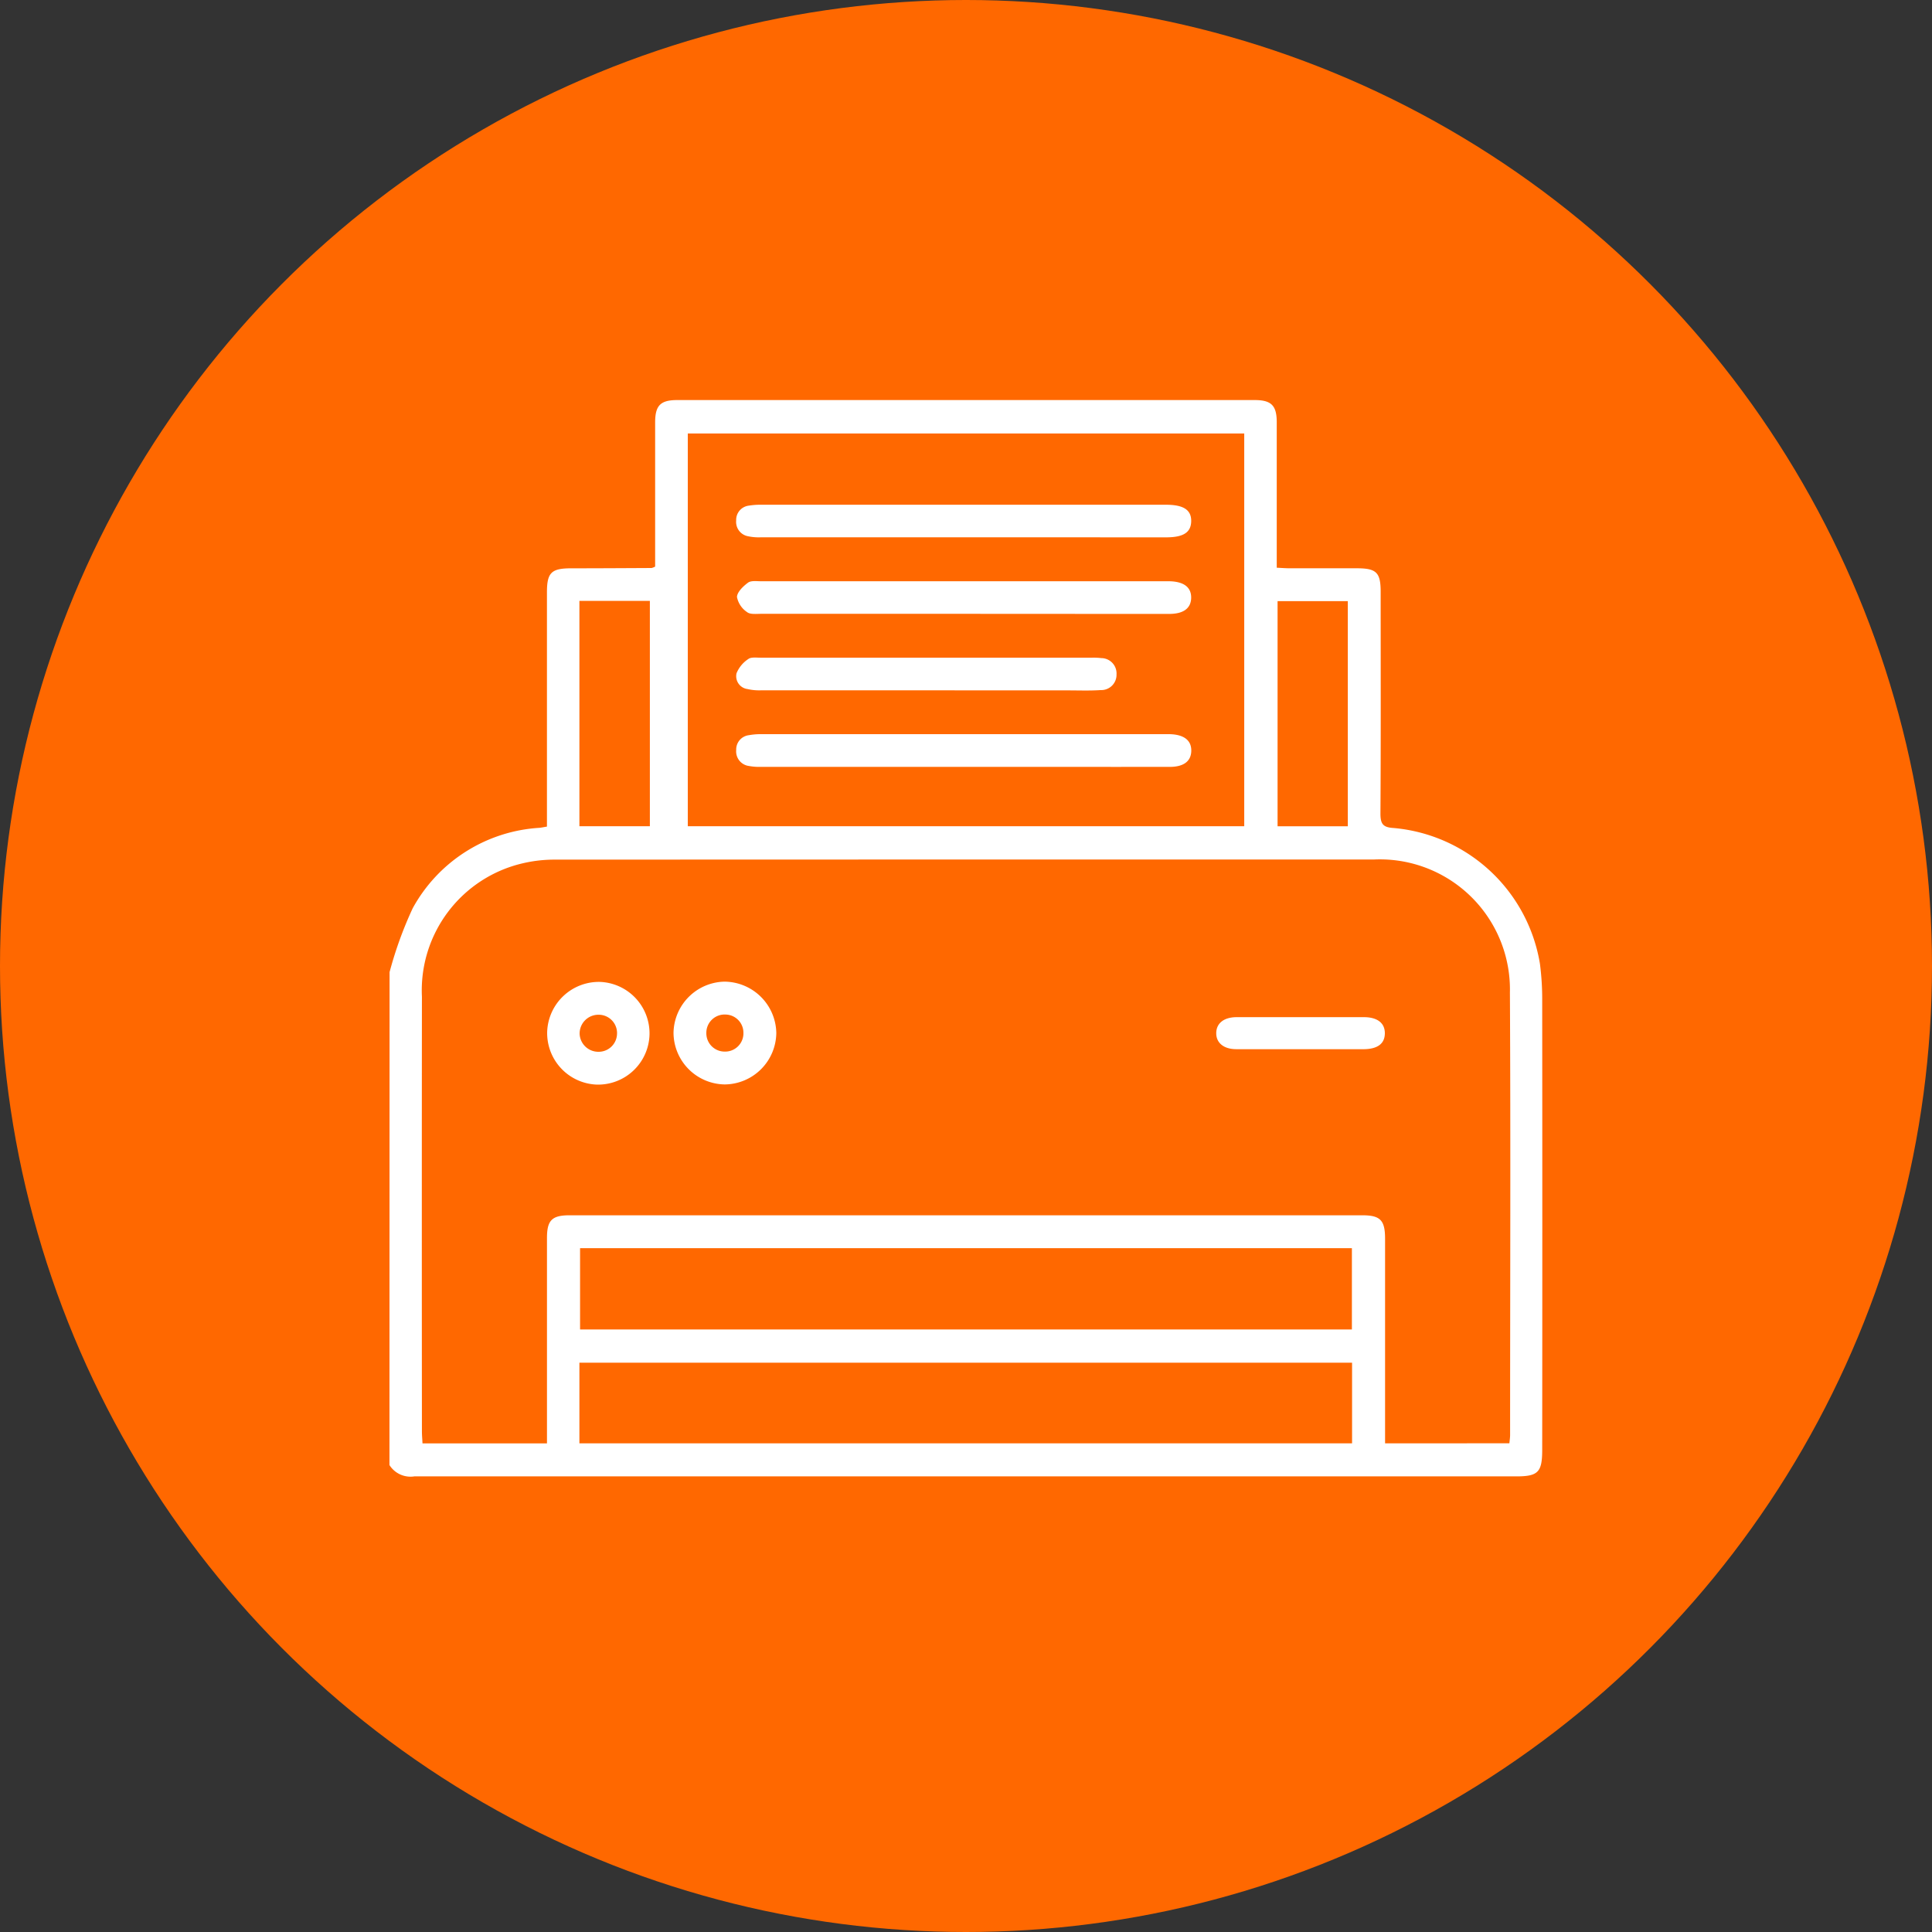
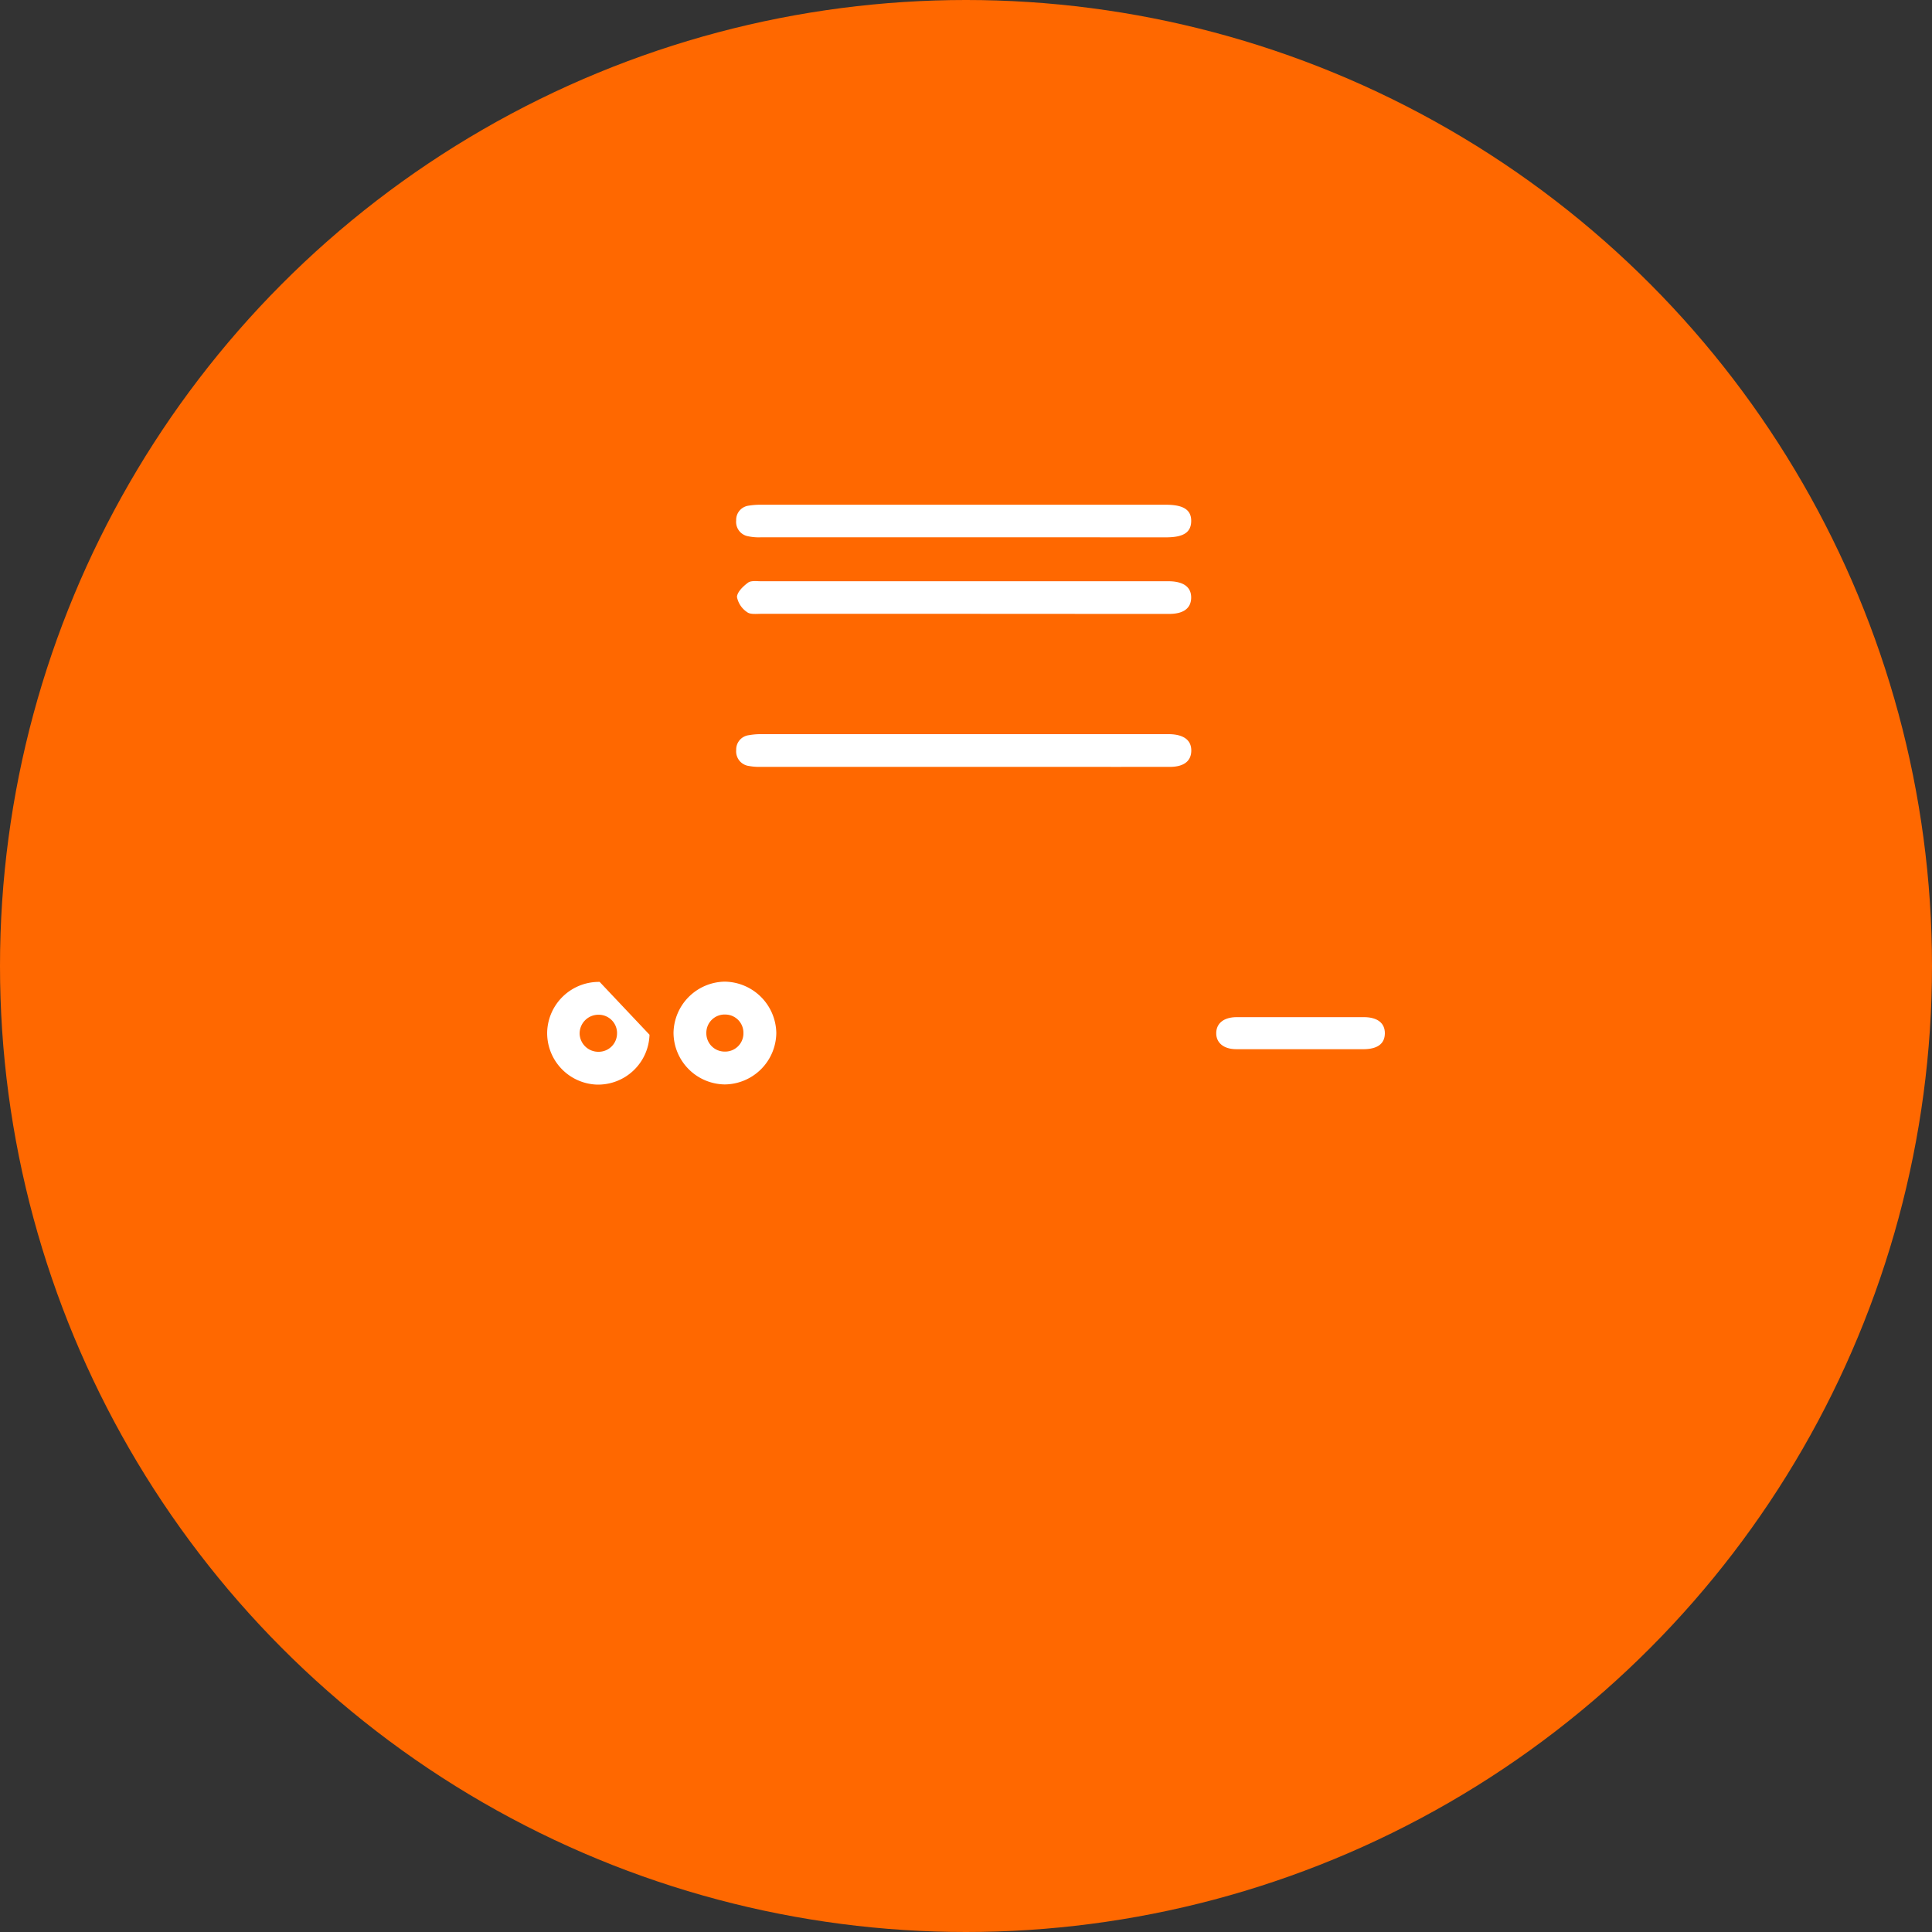
<svg xmlns="http://www.w3.org/2000/svg" width="70" height="70" viewBox="0 0 70 70">
  <rect x="0" y="0" width="70" height="70" fill="#333333" stroke="none" />
  <g id="Grupo_3359" data-name="Grupo 3359" transform="translate(-730 -3096.424)">
    <circle id="Elipse_101" data-name="Elipse 101" cx="35" cy="35" r="35" transform="translate(730 3096.424)" fill="#ff6800" />
    <g id="Grupo_397" data-name="Grupo 397" transform="translate(-6728.498 9827.13)">
-       <path id="Trazado_922" data-name="Trazado 922" d="M7472.613-6695.484a14.054,14.054,0,0,1,.838-2.314,5.621,5.621,0,0,1,4.586-2.914c.079-.007.155-.025.278-.045v-.491q0-4,0-8c0-.705.158-.864.857-.867.978,0,1.957-.006,2.936-.011a.611.611,0,0,0,.127-.051v-.411q0-2.407,0-4.814c0-.612.193-.809.8-.809q10.46,0,20.922,0c.608,0,.8.2.8.808,0,1.74,0,3.479,0,5.267.164.007.307.019.451.02.815,0,1.631,0,2.447,0,.714,0,.867.151.867.854,0,2.679.009,5.357-.008,8.036,0,.383.1.5.488.521a5.9,5.9,0,0,1,5.29,4.914,9.867,9.867,0,0,1,.083,1.259q.008,8.178,0,16.357c0,.809-.148.961-.939.961q-19.964,0-39.927,0a.9.9,0,0,1-.9-.41Zm40.573,17.071c.011-.118.026-.21.026-.3,0-5.344.021-10.688-.007-16.033a4.714,4.714,0,0,0-4.917-4.819c-1.522,0-3.045,0-4.567,0q-12.562,0-25.124.005a5,5,0,0,0-1.168.135,4.727,4.727,0,0,0-3.644,4.831q-.007,7.873,0,15.747c0,.143.014.287.021.438h4.51v-.466q0-3.488,0-6.976c0-.643.18-.823.821-.823h28.713c.661,0,.832.176.832.854q0,3.467,0,6.936v.473Zm-29.768-22.357h20.161V-6715h-20.161Zm24.062,18.234v-2.947h-27.965v2.947Zm-27.989,4.125h27.995v-2.921h-27.995Zm0-30.525v8.165h2.553v-8.165Zm27.841,8.167v-8.157h-2.545v8.157Z" fill="#fff" />
      <path id="Trazado_923" data-name="Trazado 923" d="M7568.88-6519.1a1.881,1.881,0,0,1-1.856-1.876,1.887,1.887,0,0,1,1.845-1.848,1.893,1.893,0,0,1,1.879,1.857A1.886,1.886,0,0,1,7568.88-6519.1Zm.676-1.843a.659.659,0,0,0-.643-.689.662.662,0,0,0-.7.672.663.663,0,0,0,.663.67A.662.662,0,0,0,7569.557-6520.939Z" transform="translate(-84.123 -172.315)" fill="#fff" />
-       <path id="Trazado_924" data-name="Trazado 924" d="M7528.727-6520.9a1.864,1.864,0,0,1-1.915,1.807,1.867,1.867,0,0,1-1.792-1.933,1.875,1.875,0,0,1,1.9-1.788A1.866,1.866,0,0,1,7528.727-6520.9Zm-1.176-.057a.665.665,0,0,0-.669-.667.68.68,0,0,0-.687.695.678.678,0,0,0,.695.647A.665.665,0,0,0,7527.55-6520.96Z" transform="translate(-46.696 -172.316)" fill="#fff" />
+       <path id="Trazado_924" data-name="Trazado 924" d="M7528.727-6520.9a1.864,1.864,0,0,1-1.915,1.807,1.867,1.867,0,0,1-1.792-1.933,1.875,1.875,0,0,1,1.9-1.788Zm-1.176-.057a.665.665,0,0,0-.669-.667.68.68,0,0,0-.687.695.678.678,0,0,0,.695.647A.665.665,0,0,0,7527.55-6520.96Z" transform="translate(-46.696 -172.316)" fill="#fff" />
      <path id="Trazado_925" data-name="Trazado 925" d="M7750.534-6509.928c-.774,0-1.549,0-2.323,0-.457,0-.732-.233-.726-.588s.28-.572.743-.573q2.3,0,4.606,0c.494,0,.766.217.761.591s-.265.568-.778.571C7752.056-6509.926,7751.3-6509.928,7750.534-6509.928Z" transform="translate(-244.921 -182.764)" fill="#fff" />
      <path id="Trazado_926" data-name="Trazado 926" d="M7596.062-6603.991q-3.647,0-7.294,0a2.046,2.046,0,0,1-.445-.032.532.532,0,0,1-.463-.579.522.522,0,0,1,.461-.537,2.377,2.377,0,0,1,.444-.037q7.336,0,14.671,0h.123c.526.012.8.225.789.614-.011.371-.278.572-.787.572Q7599.811-6603.989,7596.062-6603.991Z" transform="translate(-102.688 -98.93)" fill="#fff" />
      <path id="Trazado_927" data-name="Trazado 927" d="M7596.289-6654.88q-3.647,0-7.294,0c-.175,0-.4.029-.513-.062a.856.856,0,0,1-.366-.547c.006-.182.226-.391.4-.52.112-.082.314-.051.476-.051q7.335,0,14.67,0h.122c.529.011.8.223.788.612-.012.37-.281.57-.789.571Q7600.037-6654.877,7596.289-6654.88Z" transform="translate(-102.916 -53.586)" fill="#fff" />
      <path id="Trazado_928" data-name="Trazado 928" d="M7596.1-6680.272q-3.667,0-7.335,0a1.88,1.88,0,0,1-.484-.039.528.528,0,0,1-.423-.571.52.52,0,0,1,.46-.537,2.561,2.561,0,0,1,.445-.032q7.336,0,14.67,0c.641,0,.924.192.911.609-.013.4-.29.572-.911.572Z" transform="translate(-102.687 -30.967)" fill="#fff" />
-       <path id="Trazado_929" data-name="Trazado 929" d="M7594.744-6629.444q-3,0-5.994,0a1.871,1.871,0,0,1-.482-.046.47.47,0,0,1-.4-.573,1.129,1.129,0,0,1,.426-.515c.1-.076.288-.049.437-.049q6.014,0,12.028,0a2.406,2.406,0,0,1,.325.015.557.557,0,0,1,.552.59.554.554,0,0,1-.576.569c-.392.027-.788.011-1.182.011Z" transform="translate(-102.684 -76.25)" fill="#fff" />
    </g>
  </g>
</svg>